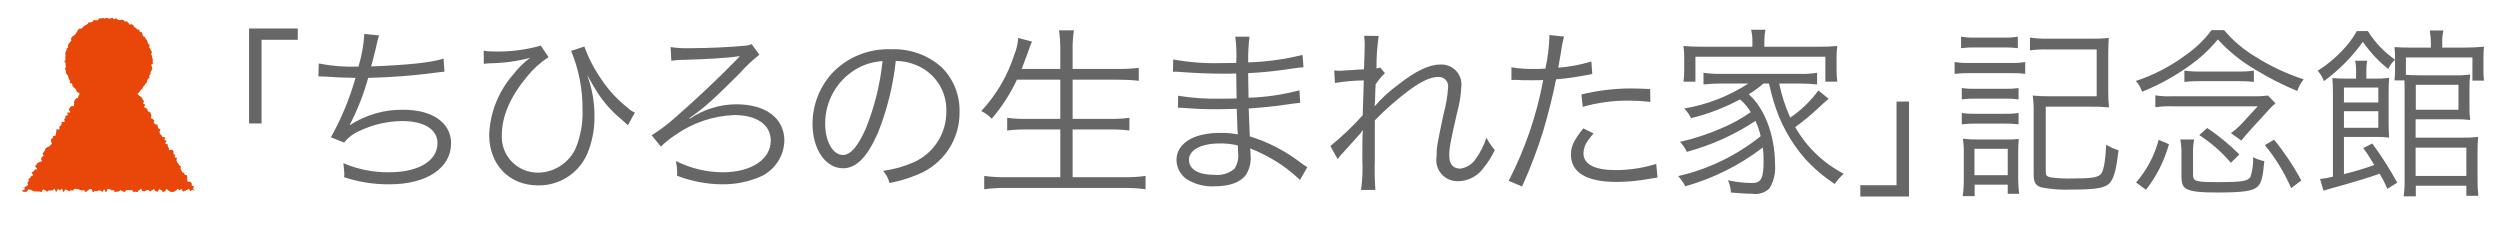
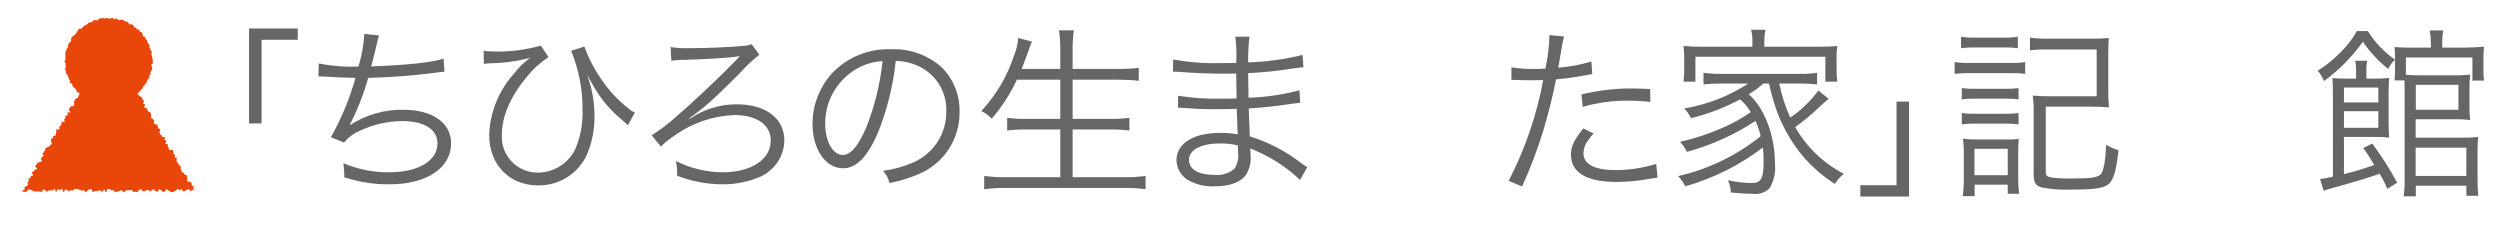
<svg xmlns="http://www.w3.org/2000/svg" width="400" height="36" viewBox="0 0 400 36" fill="none">
  <path d="M30.921 30.23C30.846 30.102 31.078 29.969 31.005 29.84C30.93 29.712 30.763 29.808 30.689 29.681C30.614 29.553 30.743 29.479 30.668 29.351C30.595 29.224 30.565 29.242 30.49 29.115C30.417 28.988 30.088 29.175 30.015 29.048C29.94 28.921 30.028 28.87 29.953 28.743C29.878 28.616 30.032 28.529 29.957 28.401C29.882 28.274 30 28.207 29.925 28.08C29.852 27.952 29.64 28.074 29.567 27.947C29.492 27.819 29.496 27.816 29.423 27.689C29.348 27.562 29.195 27.65 29.122 27.524C29.047 27.396 29.086 27.374 29.013 27.248C28.938 27.121 28.97 27.103 28.897 26.976C28.822 26.849 29.008 26.743 28.933 26.616C28.86 26.489 28.738 26.558 28.665 26.432C28.59 26.306 28.607 26.296 28.534 26.169C28.461 26.042 28.407 26.073 28.334 25.946C28.259 25.819 28.311 25.789 28.236 25.662C28.163 25.535 28.371 25.416 28.298 25.288C28.223 25.161 28.028 25.274 27.955 25.146C27.881 25.019 28.073 24.909 28 24.782C27.927 24.654 27.821 24.715 27.748 24.589C27.673 24.461 27.843 24.364 27.768 24.237C27.695 24.11 27.677 24.12 27.604 23.994C27.53 23.866 27.12 24.1 27.047 23.974C26.973 23.848 27.064 23.795 26.991 23.669C26.916 23.541 26.931 23.533 26.858 23.406C26.784 23.28 26.887 23.22 26.814 23.094C26.739 22.967 26.533 23.085 26.46 22.958C26.385 22.831 26.69 22.656 26.615 22.53C26.542 22.402 26.392 22.489 26.317 22.363C26.244 22.235 26.471 22.105 26.398 21.979C26.323 21.853 26.031 22.02 25.958 21.894C25.885 21.768 25.902 21.757 25.827 21.631C25.754 21.505 25.666 21.556 25.593 21.429C25.518 21.303 25.61 21.25 25.537 21.123C25.464 20.997 25.72 20.85 25.647 20.723C25.574 20.596 25.443 20.671 25.37 20.543C25.295 20.417 25.312 20.408 25.237 20.281C25.164 20.154 25.28 20.087 25.205 19.961C25.132 19.834 24.865 19.987 24.792 19.861C24.717 19.735 24.674 19.759 24.601 19.633C24.528 19.506 24.75 19.378 24.677 19.252C24.605 19.126 24.524 19.171 24.451 19.045C24.378 18.919 24.213 19.013 24.14 18.887C24.067 18.761 24.284 18.636 24.211 18.511C24.138 18.384 24.228 18.332 24.155 18.207C24.082 18.081 24.078 18.083 24.005 17.957C23.932 17.831 23.756 17.931 23.683 17.805C23.61 17.679 23.648 17.657 23.575 17.531C23.502 17.405 23.466 17.425 23.393 17.299C23.32 17.172 23.142 17.274 23.067 17.148C22.994 17.022 23.272 16.863 23.198 16.737C23.125 16.61 22.976 16.696 22.901 16.57C22.828 16.443 23.099 16.287 23.026 16.161C22.953 16.034 22.901 16.065 22.826 15.937C22.753 15.811 22.813 15.777 22.738 15.651C22.665 15.524 22.564 15.582 22.491 15.455C22.416 15.329 22.304 15.393 22.231 15.267C22.158 15.14 22.096 15.175 22.023 15.049C22.014 15.035 22.004 15.021 21.993 15.008C22.06 14.947 22.118 14.877 22.184 14.814C22.255 14.746 22.315 14.67 22.384 14.6C22.452 14.528 22.491 14.434 22.556 14.36C22.622 14.287 22.732 14.255 22.794 14.178C22.856 14.102 22.832 13.961 22.89 13.883C22.948 13.804 23.051 13.761 23.107 13.679C23.161 13.598 23.197 13.507 23.247 13.424C23.3 13.34 23.419 13.299 23.468 13.214C23.517 13.128 23.498 13.009 23.541 12.921C23.586 12.833 23.61 12.74 23.652 12.65C23.693 12.562 23.886 12.537 23.923 12.446C23.959 12.356 23.839 12.206 23.872 12.114C23.906 12.022 24.06 11.97 24.09 11.876C24.118 11.783 24.043 11.66 24.067 11.566C24.091 11.471 24.196 11.396 24.217 11.299C24.238 11.204 24.361 11.125 24.378 11.027C24.395 10.931 24.305 10.816 24.318 10.718C24.329 10.621 24.178 10.51 24.187 10.412C24.195 10.314 24.47 10.233 24.473 10.135C24.477 10.038 24.417 9.935 24.417 9.836C24.417 9.738 24.462 9.635 24.458 9.537C24.455 9.439 24.354 9.344 24.344 9.247C24.337 9.149 24.335 9.05 24.322 8.953C24.311 8.856 24.206 8.772 24.189 8.676C24.172 8.579 24.327 8.449 24.307 8.354C24.286 8.258 24.2 8.174 24.176 8.079C24.15 7.984 24.058 7.907 24.03 7.815C24 7.721 23.906 7.65 23.874 7.558C23.841 7.466 23.976 7.311 23.938 7.22C23.901 7.129 23.755 7.082 23.715 6.993C23.674 6.904 23.648 6.808 23.603 6.721C23.558 6.634 23.573 6.514 23.524 6.429C23.476 6.343 23.361 6.295 23.309 6.212C23.257 6.129 23.247 6.017 23.191 5.937C23.137 5.856 22.957 5.862 22.899 5.784C22.841 5.705 22.854 5.574 22.791 5.498C22.729 5.422 22.772 5.255 22.708 5.181C22.643 5.107 22.437 5.16 22.369 5.088C22.3 5.018 22.349 4.829 22.277 4.762C22.206 4.694 22.008 4.762 21.935 4.697C21.86 4.632 21.825 4.525 21.748 4.464C21.671 4.402 21.549 4.402 21.469 4.344C21.39 4.285 21.415 4.082 21.332 4.027C21.252 3.973 21.152 3.936 21.068 3.885C20.984 3.834 20.797 3.961 20.711 3.912C20.625 3.864 20.608 3.69 20.52 3.647C20.432 3.602 20.387 3.465 20.297 3.425C20.207 3.384 20.059 3.472 19.967 3.435C19.876 3.399 19.831 3.234 19.737 3.201C19.645 3.169 19.535 3.173 19.439 3.145C19.346 3.116 19.206 3.252 19.108 3.227C19.013 3.203 18.93 3.143 18.833 3.122C18.736 3.102 18.663 2.959 18.565 2.942C18.468 2.927 18.344 3.093 18.245 3.081C18.148 3.069 18.073 2.843 17.974 2.834C17.876 2.826 17.766 2.978 17.667 2.973C17.57 2.969 17.472 2.96 17.373 2.96C17.274 2.96 17.173 2.86 17.074 2.863C16.974 2.867 16.881 2.954 16.783 2.963C16.684 2.971 16.572 2.872 16.474 2.885C16.377 2.897 16.278 2.923 16.181 2.939C16.083 2.955 15.971 2.926 15.875 2.946C15.778 2.966 15.741 3.234 15.645 3.258C15.55 3.282 15.43 3.213 15.336 3.241C15.243 3.27 15.102 3.172 15.011 3.204C14.917 3.237 14.885 3.433 14.793 3.47C14.702 3.507 14.61 3.537 14.52 3.577C14.43 3.617 14.286 3.545 14.198 3.589C14.11 3.633 14.084 3.794 13.998 3.842C13.912 3.89 13.831 3.945 13.747 3.996C13.665 4.047 13.567 4.077 13.487 4.131C13.404 4.186 13.341 4.263 13.262 4.322C13.182 4.38 13.157 4.5 13.08 4.562C13.004 4.623 12.788 4.521 12.715 4.586C12.64 4.651 12.553 4.706 12.481 4.774C12.41 4.841 12.414 4.985 12.345 5.056C12.277 5.126 12.244 5.229 12.178 5.302C12.114 5.375 12.081 5.471 12.017 5.547C11.955 5.623 11.83 5.648 11.772 5.727C11.714 5.806 11.56 5.821 11.504 5.901C11.45 5.982 11.424 6.087 11.373 6.171C11.321 6.254 11.446 6.44 11.398 6.525C11.349 6.61 11.238 6.658 11.195 6.745C11.15 6.832 11.038 6.888 10.999 6.977C10.957 7.066 10.909 7.154 10.871 7.245C10.836 7.336 10.937 7.476 10.905 7.569C10.871 7.66 10.692 7.703 10.664 7.797C10.634 7.891 10.643 7.996 10.619 8.091C10.594 8.186 10.482 8.262 10.461 8.358C10.441 8.453 10.467 8.561 10.45 8.658C10.433 8.754 10.495 8.863 10.484 8.96C10.471 9.057 10.452 9.152 10.445 9.251C10.437 9.348 10.489 9.447 10.486 9.546C10.482 9.642 10.308 9.737 10.308 9.836C10.308 9.934 10.503 10.028 10.506 10.126C10.51 10.223 10.473 10.321 10.482 10.418C10.489 10.516 10.516 10.609 10.527 10.706C10.54 10.803 10.368 10.928 10.385 11.024C10.401 11.121 10.533 11.198 10.553 11.293C10.576 11.389 10.51 11.507 10.534 11.602C10.559 11.696 10.636 11.78 10.664 11.874C10.692 11.967 10.847 12.018 10.881 12.11C10.914 12.203 10.903 12.309 10.941 12.399C10.976 12.49 11.004 12.583 11.045 12.672C11.085 12.762 11.167 12.829 11.212 12.916C11.257 13.003 11.117 13.189 11.165 13.274C11.214 13.36 11.5 13.307 11.551 13.389C11.603 13.473 11.528 13.634 11.583 13.715C11.639 13.797 11.699 13.875 11.757 13.954C11.817 14.033 11.957 14.047 12.019 14.123C12.081 14.199 12.107 14.301 12.172 14.374C12.238 14.448 12.213 14.603 12.283 14.673C12.35 14.744 12.479 14.758 12.55 14.825C12.597 14.862 12.648 14.892 12.704 14.913C12.718 14.941 12.725 14.972 12.725 15.003C12.725 15.034 12.717 15.065 12.702 15.093C12.629 15.219 12.631 15.22 12.556 15.346C12.483 15.472 12.55 15.511 12.476 15.638C12.403 15.764 12.215 15.656 12.142 15.783C12.068 15.91 12.038 15.892 11.963 16.018C11.89 16.144 11.921 16.162 11.847 16.289C11.774 16.415 11.938 16.51 11.865 16.636C11.79 16.763 11.88 16.814 11.806 16.941C11.732 17.067 11.435 16.897 11.362 17.024C11.287 17.152 11.229 17.117 11.154 17.245C11.081 17.372 11.102 17.384 11.028 17.511C10.956 17.637 11.3 17.835 11.227 17.962C11.154 18.088 10.836 17.906 10.763 18.033C10.69 18.159 10.918 18.29 10.843 18.415C10.77 18.541 10.544 18.411 10.469 18.538C10.396 18.664 10.525 18.737 10.452 18.863C10.379 18.99 10.353 18.974 10.278 19.1C10.205 19.226 10.418 19.347 10.345 19.473C10.27 19.599 9.933 19.405 9.859 19.532C9.786 19.657 9.913 19.73 9.84 19.856C9.767 19.982 9.776 19.988 9.703 20.114C9.63 20.24 9.551 20.195 9.478 20.322C9.405 20.448 9.583 20.551 9.51 20.677C9.437 20.803 9.091 20.605 9.016 20.731C8.943 20.858 9.078 20.934 9.003 21.061C8.93 21.187 9.022 21.24 8.949 21.367C8.874 21.493 8.952 21.538 8.879 21.665C8.804 21.791 8.582 21.664 8.509 21.79C8.436 21.916 8.511 21.96 8.438 22.086C8.365 22.212 8.237 22.141 8.164 22.267C8.091 22.393 8.248 22.484 8.175 22.611C8.102 22.737 8.366 22.889 8.293 23.015C8.22 23.142 8.144 23.098 8.071 23.224C7.996 23.35 7.919 23.306 7.844 23.433C7.771 23.559 7.588 23.454 7.515 23.581C7.442 23.707 7.35 23.655 7.275 23.781C7.202 23.907 7.254 23.938 7.181 24.064C7.107 24.19 7.086 24.178 7.013 24.305C6.938 24.432 6.904 24.412 6.829 24.538C6.756 24.666 7.048 24.833 6.975 24.96C6.901 25.086 6.756 25.003 6.682 25.129C6.609 25.256 6.655 25.282 6.58 25.409C6.507 25.535 6.766 25.683 6.693 25.81C6.62 25.936 6.378 25.799 6.305 25.925C6.232 26.052 6.066 25.956 5.991 26.082C5.918 26.208 5.908 26.203 5.834 26.329C5.761 26.455 5.71 26.427 5.637 26.554C5.564 26.68 6.002 26.93 5.929 27.057C5.856 27.183 5.616 27.047 5.543 27.173C5.47 27.299 5.455 27.291 5.382 27.417C5.307 27.543 5.146 27.45 5.073 27.578C4.999 27.704 5.358 27.908 5.283 28.035C5.21 28.161 5.053 28.071 4.978 28.197C4.905 28.324 4.905 28.323 4.83 28.449C4.757 28.576 4.635 28.507 4.562 28.633C4.489 28.759 4.658 28.857 4.583 28.983C4.51 29.109 4.476 29.09 4.403 29.217C4.328 29.343 4.557 29.473 4.482 29.6C4.409 29.726 4.312 29.67 4.237 29.797C4.164 29.923 3.993 29.826 3.918 29.952C3.845 30.078 4.023 30.18 3.95 30.306C3.877 30.434 3.463 30.422 3.538 30.548C3.613 30.675 3.808 30.704 3.958 30.704C4.106 30.704 4.106 30.669 4.255 30.669C4.405 30.669 4.405 30.315 4.553 30.315C4.703 30.315 4.703 30.342 4.851 30.342C4.999 30.342 4.999 30.487 5.146 30.487C5.294 30.487 5.294 30.621 5.442 30.621C5.59 30.621 5.59 30.622 5.738 30.622C5.888 30.622 5.888 30.637 6.036 30.637C6.184 30.637 6.184 30.651 6.331 30.651C6.479 30.651 6.479 30.721 6.627 30.721C6.775 30.721 6.775 30.306 6.923 30.306C7.071 30.306 7.071 30.427 7.219 30.427C7.367 30.427 7.367 30.672 7.515 30.672C7.661 30.672 7.661 30.475 7.808 30.475C7.956 30.475 7.956 30.479 8.104 30.479C8.252 30.479 8.252 30.462 8.4 30.462C8.548 30.462 8.548 30.218 8.696 30.218C8.844 30.218 8.844 30.673 8.992 30.673C9.14 30.673 9.14 30.267 9.289 30.267C9.435 30.267 9.435 30.437 9.583 30.437C9.731 30.437 9.731 30.207 9.879 30.207C10.027 30.207 10.027 30.716 10.175 30.716C10.323 30.716 10.323 30.314 10.47 30.314C10.618 30.314 10.618 30.412 10.766 30.412C10.914 30.412 10.914 30.599 11.062 30.599C11.21 30.599 11.21 30.446 11.358 30.446C11.504 30.446 11.504 30.482 11.652 30.482C11.8 30.482 11.8 30.213 11.948 30.213C12.095 30.213 12.095 30.229 12.243 30.229C12.391 30.229 12.391 30.273 12.539 30.273C12.687 30.273 12.687 30.411 12.835 30.411C12.981 30.411 12.981 30.499 13.129 30.499C13.277 30.499 13.277 30.415 13.423 30.415C13.571 30.415 13.571 30.739 13.719 30.739C13.865 30.739 13.865 30.499 14.012 30.499C14.16 30.499 14.16 30.286 14.306 30.286C14.454 30.286 14.454 30.241 14.602 30.241C14.748 30.241 14.748 30.745 14.896 30.745C15.044 30.745 15.044 30.548 15.192 30.548C15.338 30.548 15.338 30.602 15.486 30.602C15.634 30.602 15.634 30.472 15.782 30.472C15.929 30.472 15.929 30.5 16.077 30.5C16.223 30.5 16.223 30.695 16.371 30.695C16.519 30.695 16.519 30.324 16.665 30.324C16.811 30.324 16.811 30.737 16.959 30.737C17.105 30.737 17.105 30.23 17.253 30.23C17.399 30.23 17.399 30.248 17.547 30.248C17.693 30.248 17.693 30.446 17.839 30.446C17.986 30.446 17.986 30.428 18.133 30.428C18.279 30.428 18.279 30.724 18.426 30.724C18.572 30.724 18.572 30.67 18.718 30.67C18.866 30.67 18.866 30.627 19.012 30.627C19.158 30.627 19.158 30.437 19.306 30.437C19.452 30.437 19.452 30.561 19.6 30.561C19.748 30.561 19.748 30.734 19.894 30.734C20.042 30.734 20.042 30.452 20.19 30.452C20.338 30.452 20.338 30.421 20.484 30.421C20.632 30.421 20.632 30.433 20.78 30.433C20.927 30.433 20.927 30.41 21.075 30.41C21.221 30.41 21.221 30.709 21.369 30.709C21.517 30.709 21.517 30.675 21.663 30.675C21.811 30.675 21.811 30.73 21.959 30.73C22.105 30.73 22.105 30.42 22.253 30.42C22.401 30.42 22.401 30.217 22.547 30.217C22.695 30.217 22.695 30.591 22.843 30.591C22.989 30.591 22.989 30.602 23.137 30.602C23.284 30.602 23.284 30.44 23.43 30.44C23.578 30.44 23.578 30.396 23.726 30.396C23.872 30.396 23.872 30.603 24.02 30.603C24.168 30.603 24.168 30.45 24.316 30.45C24.462 30.45 24.462 30.266 24.61 30.266C24.758 30.266 24.758 30.594 24.906 30.594C25.052 30.594 25.052 30.673 25.2 30.673C25.347 30.673 25.347 30.283 25.493 30.283C25.641 30.283 25.641 30.414 25.789 30.414C25.935 30.414 25.935 30.71 26.083 30.71C26.229 30.71 26.229 30.619 26.377 30.619C26.523 30.619 26.523 30.248 26.671 30.248C26.819 30.248 26.819 30.491 26.965 30.491C27.113 30.491 27.113 30.669 27.259 30.669C27.407 30.669 27.407 30.739 27.553 30.739C27.701 30.739 27.701 30.667 27.849 30.667C27.994 30.667 27.994 30.487 28.142 30.487C28.288 30.487 28.288 30.207 28.436 30.207C28.582 30.207 28.582 30.435 28.73 30.435C28.878 30.435 28.878 30.259 29.024 30.259C29.172 30.259 29.172 30.628 29.32 30.628C29.468 30.628 29.468 30.525 29.614 30.525C29.762 30.525 29.762 30.38 29.91 30.38C30.058 30.38 30.058 30.242 30.203 30.242C30.351 30.242 30.351 30.582 30.499 30.582C30.645 30.582 30.645 30.355 30.793 30.355C30.941 30.355 31.001 30.596 31.072 30.468C31.145 30.339 30.996 30.358 30.921 30.23Z" fill="#E84709" />
  <path d="M39.851 19.75V4.557H47.643V6.366H41.85V19.75H39.851Z" fill="#666666" />
  <path d="M51.002 10.156C53.092 10.571 55.224 10.737 57.354 10.652C57.872 8.955 58.187 7.203 58.294 5.432L60.647 5.665C60.449 6.277 60.292 6.9 60.176 7.532C59.765 9.223 59.677 9.573 59.383 10.623C65.146 10.419 69.057 10.01 70.968 9.369L71.115 11.469C70.615 11.527 70.439 11.527 69.821 11.614C66.204 12.097 62.561 12.379 58.912 12.46C58.192 15.051 57.207 17.562 55.971 19.954L56.001 20.012C58.54 18.36 61.522 17.506 64.558 17.562C69.204 17.562 72.174 19.662 72.174 22.928C72.174 26.893 68.263 29.489 62.323 29.489C59.855 29.517 57.4 29.132 55.06 28.352C55.081 28.197 55.091 28.041 55.09 27.886V27.71C55.09 27.564 55.031 27.039 54.943 26.106C57.262 27.1 59.767 27.597 62.294 27.564C66.939 27.564 69.998 25.728 69.998 22.928C69.998 20.712 67.88 19.37 64.352 19.37C61.989 19.39 59.659 19.927 57.53 20.945C56.562 21.353 55.714 21.994 55.06 22.811L52.943 21.966C54.627 18.961 55.949 15.77 56.883 12.46C55.001 12.431 53.708 12.373 52.002 12.256C51.62 12.227 51.355 12.227 51.179 12.227H50.943L51.002 10.156Z" fill="#666666" />
  <path d="M77.385 8.115C77.84 8.202 78.303 8.242 78.767 8.232C81.388 8.326 84.007 8.011 86.529 7.299L87.764 9.136C86.457 9.987 85.295 11.04 84.324 12.256C81.648 15.463 80.295 18.613 80.295 21.586C80.249 22.366 80.365 23.147 80.636 23.881C80.907 24.615 81.328 25.285 81.871 25.851C82.414 26.417 83.068 26.866 83.794 27.171C84.519 27.476 85.3 27.629 86.088 27.622C87.379 27.608 88.638 27.223 89.713 26.514C90.788 25.805 91.633 24.803 92.146 23.628C92.921 21.691 93.281 19.616 93.204 17.534C93.234 14.315 92.614 11.122 91.381 8.144L93.498 7.444C94.178 9.327 95.108 11.112 96.262 12.751C97.419 14.483 98.849 16.018 100.496 17.3C100.805 17.607 101.176 17.845 101.584 18L100.467 20.041C99.938 19.546 99.938 19.546 99.261 18.962C97.806 17.739 96.547 16.304 95.527 14.705C95.057 13.947 94.821 13.568 94.527 13.014C94.174 12.402 94.174 12.402 93.939 11.993C94.732 14.111 95.13 16.354 95.115 18.613C95.144 20.662 94.754 22.695 93.969 24.591C93.312 26.117 92.211 27.414 90.808 28.317C89.404 29.221 87.761 29.69 86.088 29.664C81.472 29.664 78.266 26.34 78.266 21.558C78.404 17.971 79.785 14.541 82.177 11.847C82.93 10.862 83.821 9.988 84.824 9.252C82.684 9.816 80.481 10.11 78.266 10.127C77.708 10.185 77.708 10.185 77.414 10.215L77.385 8.115Z" fill="#666666" />
  <path d="M107.296 7.532C108.376 7.69 109.468 7.749 110.56 7.707C113.294 7.707 117.028 7.532 119.057 7.328C119.472 7.312 119.88 7.223 120.263 7.065L121.498 8.756C120.348 9.658 119.285 10.664 118.323 11.76C114.029 16.046 112.677 17.242 110.295 18.904L110.383 18.992C112.58 17.491 115.185 16.687 117.852 16.688C122.527 16.688 125.497 18.933 125.497 22.491C125.471 23.712 125.099 24.901 124.423 25.923C123.747 26.944 122.794 27.755 121.675 28.264C119.699 29.113 117.563 29.53 115.411 29.489C112.986 29.452 110.586 28.988 108.325 28.118C108.347 27.944 108.357 27.769 108.354 27.594C108.337 26.977 108.269 26.362 108.149 25.756C110.47 26.934 113.039 27.554 115.647 27.564C120.205 27.564 123.321 25.494 123.321 22.491C123.321 19.954 121.086 18.409 117.47 18.409C114.076 18.544 110.795 19.659 108.031 21.616C107.207 22.151 106.438 22.767 105.737 23.453L104.267 21.646C105.622 20.794 106.901 19.828 108.089 18.759C111.148 16.105 115.147 12.343 117.852 9.544C117.933 9.44 118.021 9.343 118.116 9.252C118.205 9.165 118.205 9.165 118.352 9.019L118.293 8.99C118.163 8.993 118.035 9.012 117.911 9.048C116.646 9.252 112.824 9.486 109.531 9.573C108.822 9.559 108.113 9.608 107.413 9.719L107.296 7.532Z" fill="#666666" />
  <path d="M140.442 21.324C138.736 25.173 137.001 26.923 134.884 26.923C132.09 26.923 130.003 23.89 130.003 19.808C130.005 16.841 131.104 13.978 133.091 11.76C134.297 10.472 135.771 9.459 137.411 8.789C139.05 8.12 140.816 7.81 142.588 7.882C145.56 7.759 148.463 8.795 150.674 10.768C151.609 11.703 152.343 12.814 152.833 14.037C153.324 15.26 153.559 16.568 153.527 17.884C153.567 20.04 152.945 22.158 151.742 23.955C150.539 25.752 148.813 27.143 146.793 27.944C145.353 28.541 143.856 28.991 142.324 29.285C142.144 28.561 141.79 27.891 141.294 27.331C142.99 27.113 144.644 26.651 146.205 25.96C147.78 25.251 149.113 24.1 150.037 22.649C150.962 21.199 151.439 19.512 151.409 17.796C151.462 16.251 151.045 14.727 150.211 13.421C149.377 12.115 148.165 11.089 146.734 10.477C145.661 10.002 144.499 9.753 143.323 9.748C142.9 13.719 141.931 17.614 140.442 21.324ZM136.824 11.148C135.339 12.065 134.118 13.347 133.278 14.869C132.439 16.391 132.009 18.102 132.032 19.837C132.032 22.637 133.267 24.795 134.855 24.795C136.09 24.795 137.266 23.424 138.53 20.567C139.923 17.111 140.824 13.479 141.206 9.777C139.653 9.863 138.146 10.334 136.824 11.148Z" fill="#666666" />
  <path d="M162.708 12.751C161.654 15.002 160.299 17.101 158.679 18.992C158.201 18.486 157.632 18.071 157.003 17.767C159.397 15.201 161.194 12.145 162.267 8.815C162.63 7.942 162.849 7.016 162.914 6.074L165.119 6.657C164.887 7.158 164.69 7.675 164.531 8.203C164.443 8.465 164.09 9.427 163.473 11.031H169.647V7.94C169.655 6.906 169.586 5.873 169.442 4.849H171.823C171.673 5.872 171.604 6.906 171.618 7.94V11.031H178.851C179.971 11.04 181.09 10.981 182.203 10.856V12.926C181.1 12.804 179.99 12.746 178.88 12.751H171.618V19.021H177.557C178.609 19.042 179.661 18.984 180.704 18.846V20.887C179.66 20.755 178.609 20.697 177.557 20.712H171.618V28.352H179.821C180.981 28.372 182.141 28.304 183.291 28.148V30.276C182.151 30.125 181.001 30.057 179.851 30.072H160.944C159.784 30.056 158.624 30.125 157.474 30.276V28.148C158.614 28.302 159.764 28.37 160.914 28.352H169.647V20.712H164.266C163.225 20.697 162.183 20.755 161.149 20.887V18.846C162.182 18.983 163.224 19.041 164.266 19.021H169.647V12.751H162.708Z" fill="#666666" />
  <path d="M207.998 28.789C206.229 27.099 204.205 25.692 201.999 24.619C201.499 24.357 200.823 24.066 200.029 23.744C200.071 24.093 200.09 24.444 200.088 24.795C200.203 25.905 199.945 27.023 199.353 27.972C198.5 29.169 196.707 29.81 194.384 29.81C192.779 29.905 191.184 29.497 189.826 28.643C189.338 28.292 188.94 27.832 188.664 27.3C188.388 26.769 188.242 26.18 188.238 25.582C188.238 23.658 189.767 22.141 192.355 21.558C193.358 21.339 194.385 21.241 195.412 21.266C196.3 21.254 197.187 21.332 198.059 21.5C198.024 21.386 198.014 21.267 198.03 21.149C198.012 21.043 198.003 20.936 198 20.829C197.971 20.567 197.971 19.954 197.941 19.108C197.912 18.729 197.912 18.175 197.883 17.416C196.824 17.446 195.354 17.476 194.413 17.476C192.649 17.476 191.267 17.416 189.443 17.272C189.12 17.242 188.885 17.242 188.709 17.242H188.473L188.502 15.318C190.727 15.681 192.982 15.837 195.236 15.784C196.001 15.784 197.03 15.784 197.853 15.755L197.795 11.76C196.942 11.789 196.471 11.789 195.795 11.789C193.648 11.789 191.267 11.702 188.62 11.498C188.445 11.475 188.268 11.465 188.091 11.469C187.953 11.467 187.815 11.476 187.679 11.498L187.709 9.515C190.191 9.966 192.713 10.162 195.236 10.098C195.824 10.098 196.824 10.069 197.795 10.069C197.875 8.668 197.826 7.262 197.648 5.87H199.912C199.755 7.235 199.687 8.608 199.706 9.981C202.642 9.89 205.559 9.489 208.409 8.786L208.556 10.768C208.057 10.797 208.057 10.797 206.528 11.002C204.269 11.362 201.991 11.595 199.706 11.701C199.735 14.093 199.735 14.093 199.765 15.639C202.517 15.555 205.251 15.153 207.91 14.443L208.027 16.455C207.645 16.484 207.351 16.513 206.322 16.659C204.293 16.98 201.97 17.212 199.794 17.358C199.853 18.992 199.853 18.992 199.97 21.82C202.942 22.735 205.722 24.178 208.174 26.078C208.494 26.321 208.827 26.544 209.174 26.747L207.998 28.789ZM198.059 23.278C197.079 23.032 196.07 22.924 195.06 22.957C192.149 22.957 190.237 24.007 190.237 25.552C190.237 27.098 191.708 27.972 194.266 27.972C194.843 28.04 195.427 27.989 195.984 27.824C196.54 27.658 197.056 27.382 197.501 27.011C198.011 26.235 198.219 25.302 198.088 24.386L198.059 23.278Z" fill="#666666" />
-   <path d="M212.857 23.366C214.71 21.861 216.441 20.213 218.031 18.437C218.061 17.272 218.12 15.434 218.208 12.868C216.661 12.886 215.117 13.022 213.591 13.276L213.474 11.264C213.775 11.307 214.08 11.326 214.385 11.323C214.473 11.323 215.767 11.235 218.237 11.089C218.326 8.873 218.355 7.561 218.355 7.182C218.356 6.695 218.326 6.208 218.267 5.724L220.59 5.753C220.338 7.472 220.221 9.207 220.237 10.943C220.44 10.926 220.638 10.877 220.824 10.797L221.589 11.701C221.02 12.244 220.517 12.851 220.09 13.51C220.099 13.753 220.089 13.997 220.06 14.239C220.03 14.822 220.03 14.822 220.002 16.192C220 16.28 219.99 16.368 219.972 16.455C219.972 16.688 219.943 16.747 219.943 16.921L220.002 16.95C221.103 15.668 222.356 14.522 223.736 13.539C226.411 11.41 228.617 10.331 230.381 10.331C230.842 10.294 231.306 10.358 231.74 10.516C232.174 10.675 232.568 10.925 232.895 11.249C233.222 11.574 233.475 11.965 233.635 12.395C233.795 12.826 233.858 13.285 233.822 13.743C233.756 15.182 233.529 16.61 233.145 18C232.057 22.695 231.881 23.716 231.881 24.911C231.881 26.252 232.498 26.981 233.645 26.981C234.154 26.909 234.641 26.729 235.073 26.452C235.504 26.175 235.87 25.809 236.145 25.378C236.877 24.354 237.443 23.222 237.821 22.024C238.187 22.738 238.641 23.405 239.173 24.007C238.683 25.038 238.071 26.006 237.35 26.893C236.888 27.535 236.279 28.059 235.574 28.424C234.869 28.789 234.087 28.984 233.292 28.993C232.789 29.009 232.289 28.913 231.828 28.713C231.367 28.513 230.957 28.214 230.628 27.837C230.298 27.46 230.058 27.014 229.923 26.534C229.789 26.053 229.765 25.548 229.852 25.057C229.852 23.57 229.911 23.249 230.969 18.263C231.363 16.833 231.609 15.368 231.704 13.889C231.719 13.675 231.687 13.462 231.611 13.262C231.535 13.062 231.415 12.881 231.262 12.731C231.108 12.582 230.923 12.467 230.72 12.395C230.517 12.323 230.301 12.295 230.087 12.314C228.94 12.314 227.529 12.955 225.647 14.297C223.626 15.798 221.728 17.455 219.972 19.254V25.552C219.914 27.166 219.943 28.782 220.06 30.393H217.767C217.991 28.8 218.06 27.189 217.973 25.582C217.973 22.17 217.973 22.17 218.061 20.858H218.001C217.858 21.114 217.68 21.349 217.473 21.558C217.032 22.053 217.032 22.053 216.032 23.161C215.708 23.512 215.297 23.978 214.797 24.532C214.512 24.817 214.256 25.13 214.032 25.465L212.857 23.366Z" fill="#666666" />
  <path d="M241.827 10.768C243.042 10.966 244.272 11.054 245.503 11.031C246.091 11.031 246.415 11.031 247.267 10.973C247.654 9.209 247.87 7.412 247.914 5.607L250.237 5.841C250.013 6.754 249.836 7.679 249.708 8.611C249.561 9.544 249.472 9.952 249.325 10.827C251.121 10.693 252.896 10.36 254.618 9.835L254.765 11.847C254.489 11.882 254.214 11.931 253.942 11.993C252.301 12.322 250.641 12.556 248.972 12.693C248.531 14.996 247.709 18.291 246.915 20.945C245.974 23.976 244.844 26.946 243.532 29.838L241.386 28.935C244.01 23.855 245.873 18.423 246.915 12.809C246.326 12.839 245.974 12.839 244.886 12.839C243.856 12.839 243.592 12.839 242.444 12.78H242.327C242.16 12.781 241.993 12.79 241.827 12.809V10.768ZM254.971 21.354C254.65 21.701 254.356 22.072 254.09 22.461C253.627 23.056 253.37 23.781 253.354 24.532C253.354 26.282 255.148 27.215 258.5 27.215C260.704 27.211 262.895 26.877 264.998 26.223L265.204 28.41C264.88 28.469 264.88 28.469 263.91 28.614C262.184 28.934 260.432 29.1 258.676 29.11C253.854 29.11 251.354 27.622 251.354 24.736C251.354 23.424 251.766 22.519 253.324 20.537L254.971 21.354ZM264.057 16.309C262.906 16.174 261.747 16.105 260.588 16.105C258.102 16.079 255.625 16.413 253.236 17.096L253.03 15.113C255.58 14.489 258.196 14.166 260.822 14.151C261.382 14.151 261.823 14.151 264.027 14.239L264.057 16.309Z" fill="#666666" />
  <path d="M279.795 15.084C282.324 17.272 284 21.704 284 26.223C284.13 27.573 283.832 28.928 283.147 30.102C282.797 30.456 282.366 30.724 281.89 30.881C281.415 31.038 280.908 31.08 280.413 31.005C279.501 31.005 278.266 30.917 276.943 30.801C276.915 30.126 276.755 29.462 276.472 28.847C277.719 29.116 278.99 29.262 280.266 29.285C281.765 29.285 282.177 28.585 282.177 25.786C282.182 25.055 282.142 24.325 282.059 23.598C278.356 26.428 274.145 28.536 269.65 29.81C269.344 29.217 268.958 28.668 268.504 28.177C273.336 27.07 277.852 24.887 281.707 21.791C281.517 20.949 281.241 20.128 280.883 19.342C277.51 21.57 273.797 23.244 269.886 24.299C269.621 23.705 269.253 23.162 268.798 22.695C271.11 22.177 273.365 21.434 275.531 20.479C277.147 19.798 278.685 18.947 280.119 17.942C279.667 17.173 279.091 16.483 278.413 15.901C275.936 17.231 273.298 18.24 270.562 18.904C270.287 18.334 269.92 17.811 269.474 17.358C273.136 16.741 276.629 15.381 279.736 13.364H275.414C274.461 13.364 273.509 13.413 272.561 13.51V11.643C273.506 11.778 274.46 11.837 275.414 11.818H287.852C288.816 11.855 289.781 11.796 290.734 11.643V13.51C289.776 13.411 288.815 13.363 287.852 13.364H284.677C285.057 15.241 285.648 17.07 286.44 18.817C288.183 17.639 289.706 16.168 290.939 14.472L292.587 15.813C291.971 16.307 291.382 16.832 290.822 17.388C289.693 18.447 288.494 19.431 287.234 20.333C289.038 23.514 291.735 26.107 294.997 27.798C294.454 28.284 293.97 28.832 293.556 29.43C291.803 28.284 290.202 26.923 288.793 25.378C286.464 22.704 284.748 19.56 283.764 16.163C283.53 15.405 283.412 14.938 283.03 13.364H282.148C281.487 13.946 280.779 14.473 280.03 14.938L279.795 15.084ZM280.383 6.569C280.387 5.961 280.318 5.354 280.178 4.762H282.471C282.354 5.348 282.295 5.943 282.295 6.54V7.474H290.998C291.989 7.485 292.98 7.446 293.968 7.357C293.875 7.994 293.835 8.638 293.851 9.282V11.089C293.837 11.752 293.876 12.415 293.968 13.072H292.057V9.077H271.268V13.072H269.356C269.446 12.405 269.485 11.733 269.474 11.06V9.282C269.485 8.638 269.445 7.994 269.356 7.357C270.334 7.446 271.315 7.485 272.297 7.474H280.383L280.383 6.569Z" fill="#666666" />
  <path d="M305.443 16.251V31.443H297.651V29.634H303.444V16.251H305.443Z" fill="#666666" />
  <path d="M312.74 9.923C313.517 10.045 314.305 10.094 315.091 10.069H321.678C322.465 10.099 323.254 10.05 324.031 9.923V11.818C323.32 11.721 322.601 11.682 321.884 11.701H315.091C314.306 11.688 313.52 11.727 312.74 11.818V9.923ZM313.768 5.87C314.507 5.989 315.255 6.038 316.004 6.016H320.62C321.368 6.037 322.116 5.988 322.854 5.87V7.707C322.113 7.616 321.367 7.577 320.62 7.59H316.004C315.256 7.579 314.51 7.618 313.768 7.707V5.87ZM313.886 14.093C314.588 14.188 315.296 14.226 316.004 14.209H320.884C321.582 14.228 322.28 14.189 322.972 14.093V15.9C322.28 15.811 321.582 15.772 320.884 15.784H316.004C315.296 15.769 314.588 15.808 313.886 15.9V14.093ZM313.886 18.087C314.588 18.183 315.296 18.222 316.004 18.205H320.884C321.582 18.223 322.28 18.184 322.972 18.087V19.896C322.279 19.809 321.582 19.77 320.884 19.779H316.004C315.296 19.765 314.588 19.804 313.886 19.896V18.087ZM314.033 31.384C314.162 30.447 314.22 29.502 314.209 28.555V24.619C314.226 23.81 314.177 23.001 314.062 22.199C314.843 22.285 315.629 22.324 316.415 22.316H320.884C321.591 22.349 322.3 22.32 323.001 22.228C322.934 22.984 322.904 23.744 322.913 24.503V28.701C322.914 29.472 322.963 30.241 323.06 31.005H321.237V29.548H315.944V31.384L314.033 31.384ZM315.915 28.032H321.237V23.803H315.915V28.032ZM327.324 27.477C327.324 28.06 327.471 28.235 328.089 28.381C329.229 28.533 330.379 28.591 331.529 28.556C334.587 28.556 335.557 28.41 336.116 27.886C336.557 27.419 336.851 25.932 336.997 23.161C337.612 23.538 338.275 23.832 338.968 24.036C338.645 26.865 338.292 28.352 337.674 29.139C336.969 30.072 335.528 30.335 331.44 30.335C329.824 30.406 328.206 30.288 326.618 29.984C325.706 29.693 325.383 29.197 325.383 27.886V18.087C325.409 17.152 325.36 16.216 325.236 15.288C326.184 15.379 327.136 15.418 328.089 15.405H335.469V7.911H327.501C326.596 7.889 325.692 7.938 324.795 8.057V6.016C325.691 6.139 326.596 6.197 327.501 6.191H334.616C335.549 6.204 336.481 6.165 337.41 6.074C337.351 6.832 337.321 7.328 337.321 8.931V14.472C337.308 15.377 337.347 16.283 337.439 17.184C336.481 17.094 335.519 17.055 334.557 17.067H327.324L327.324 27.477Z" fill="#666666" />
-   <path d="M355.853 4.82C357.267 6.488 358.946 7.916 360.823 9.048C363.246 10.581 365.854 11.806 368.585 12.693C368.137 13.252 367.79 13.884 367.557 14.559C365.257 13.603 363.035 12.472 360.911 11.177C358.652 9.87 356.61 8.228 354.854 6.307C353.542 7.903 352.019 9.316 350.326 10.506C347.976 12.196 345.429 13.596 342.738 14.676C342.526 14.041 342.186 13.456 341.739 12.955C344.601 12.005 347.291 10.608 349.708 8.815C351.297 7.712 352.697 6.363 353.854 4.82H355.853ZM347.032 23.074C346.302 25.72 345.053 28.197 343.357 30.364L341.769 29.197C343.484 27.226 344.721 24.892 345.386 22.373L347.032 23.074ZM344.856 15.259C345.722 15.39 346.598 15.439 347.473 15.405H360.529C361.315 15.424 362.101 15.385 362.881 15.288L364.087 16.543C363.743 16.799 363.427 17.092 363.146 17.416L360.235 20.595C359.411 21.5 359.176 21.791 358.617 22.491L356.941 21.295C357.618 20.82 358.239 20.273 358.794 19.662L361.235 17.009H347.709C346.755 16.976 345.801 17.025 344.856 17.154L344.856 15.259ZM350.884 27.826C350.884 29.051 351.178 29.139 355.001 29.139C358.794 29.139 359.735 28.965 360.088 28.264C360.4 27.254 360.54 26.2 360.499 25.144C361.061 25.447 361.665 25.664 362.293 25.786C362.058 28.352 361.823 29.285 361.235 29.838C360.499 30.568 358.941 30.801 354.678 30.801C352.031 30.801 350.737 30.655 349.943 30.276C349.266 29.956 349.032 29.402 349.032 28.148V24.941C349.059 24.062 349 23.183 348.855 22.316H351.061C350.912 23.113 350.852 23.925 350.884 24.737V27.826ZM349.502 11.294C350.329 11.414 351.166 11.463 352.002 11.44H358.176C358.993 11.461 359.81 11.412 360.618 11.294V13.101C359.807 13.011 358.992 12.972 358.176 12.984H351.972C351.147 12.973 350.322 13.012 349.502 13.101L349.502 11.294ZM356.941 26.048C355.484 24.332 353.78 22.839 351.884 21.616L353.149 20.479C355 21.716 356.724 23.133 358.294 24.707L356.941 26.048ZM363.852 22.345C365.513 24.377 366.97 26.565 368.204 28.877L366.586 30.102C365.51 27.627 364.095 25.311 362.381 23.22L363.852 22.345Z" fill="#666666" />
  <path d="M378.855 4.966C379.975 6.771 381.456 8.329 383.207 9.544C382.748 9.963 382.378 10.468 382.119 11.031C380.552 9.796 379.183 8.331 378.061 6.686C376.332 9.099 374.228 11.225 371.827 12.984C371.606 12.372 371.266 11.807 370.828 11.323C372.24 10.438 373.534 9.38 374.68 8.174C375.629 7.22 376.441 6.141 377.09 4.966H378.855ZM381.972 30.218C381.626 29.38 381.213 28.57 380.737 27.798C379.149 28.381 376.208 29.256 372.621 30.247C372.386 30.335 372.357 30.335 371.769 30.509L371.21 28.643C371.905 28.568 372.593 28.441 373.268 28.264V15.201C373.268 13.714 373.238 13.189 373.18 12.489C373.913 12.557 374.649 12.586 375.385 12.576H376.973V11.469C376.989 10.882 376.94 10.295 376.826 9.719H378.767C378.646 10.294 378.597 10.882 378.62 11.469V12.576H379.825C380.64 12.599 381.457 12.56 382.266 12.46C382.208 13.218 382.178 13.889 382.178 14.909V19.4C382.178 20.567 382.208 21.266 382.266 22.024C381.525 21.927 380.778 21.889 380.032 21.908H375.033V27.856C376.675 27.455 378.294 26.968 379.884 26.398C379.678 26.048 379.532 25.816 379.413 25.64C379.024 24.963 378.592 24.31 378.12 23.686L379.56 22.957C381.031 24.957 382.367 27.052 383.56 29.227L381.972 30.218ZM380.531 16.396V14.005H375.033V16.396H380.531ZM375.033 20.449H380.531V17.796H375.033V20.449ZM388.941 6.92C388.943 6.235 388.884 5.552 388.764 4.878H390.94C390.792 5.548 390.733 6.235 390.763 6.92V7.619H394.146C395.381 7.619 396.469 7.561 397.439 7.474C397.376 8.113 397.346 8.755 397.35 9.398V11.118C397.34 11.713 397.369 12.307 397.439 12.897H395.586V9.194H384.942V11.964C385.53 12.022 386.236 12.051 387.205 12.051H392.587C393.471 12.076 394.355 12.037 395.234 11.935C395.143 12.68 395.103 13.43 395.115 14.18V17.038C395.092 17.759 395.132 18.481 395.234 19.196C394.384 19.101 393.53 19.061 392.675 19.079H386.5V22.024H393.999C394.833 22.042 395.668 22.003 396.498 21.908C396.439 22.637 396.409 23.336 396.409 24.357V28.497C396.39 29.442 396.43 30.387 396.527 31.326H394.616V29.722H386.53V31.414H384.589C384.714 30.477 384.764 29.53 384.736 28.585V14.851C384.736 13.918 384.736 13.568 384.706 12.868H383.119C383.18 12.307 383.21 11.742 383.207 11.177V9.311C383.215 8.716 383.185 8.122 383.119 7.532C383.854 7.59 384.589 7.619 385.853 7.619H388.941V6.92ZM386.5 28.148H394.616V23.628H386.5V28.148ZM386.53 17.562H393.352V13.568H386.53V17.562Z" fill="#666666" />
</svg>